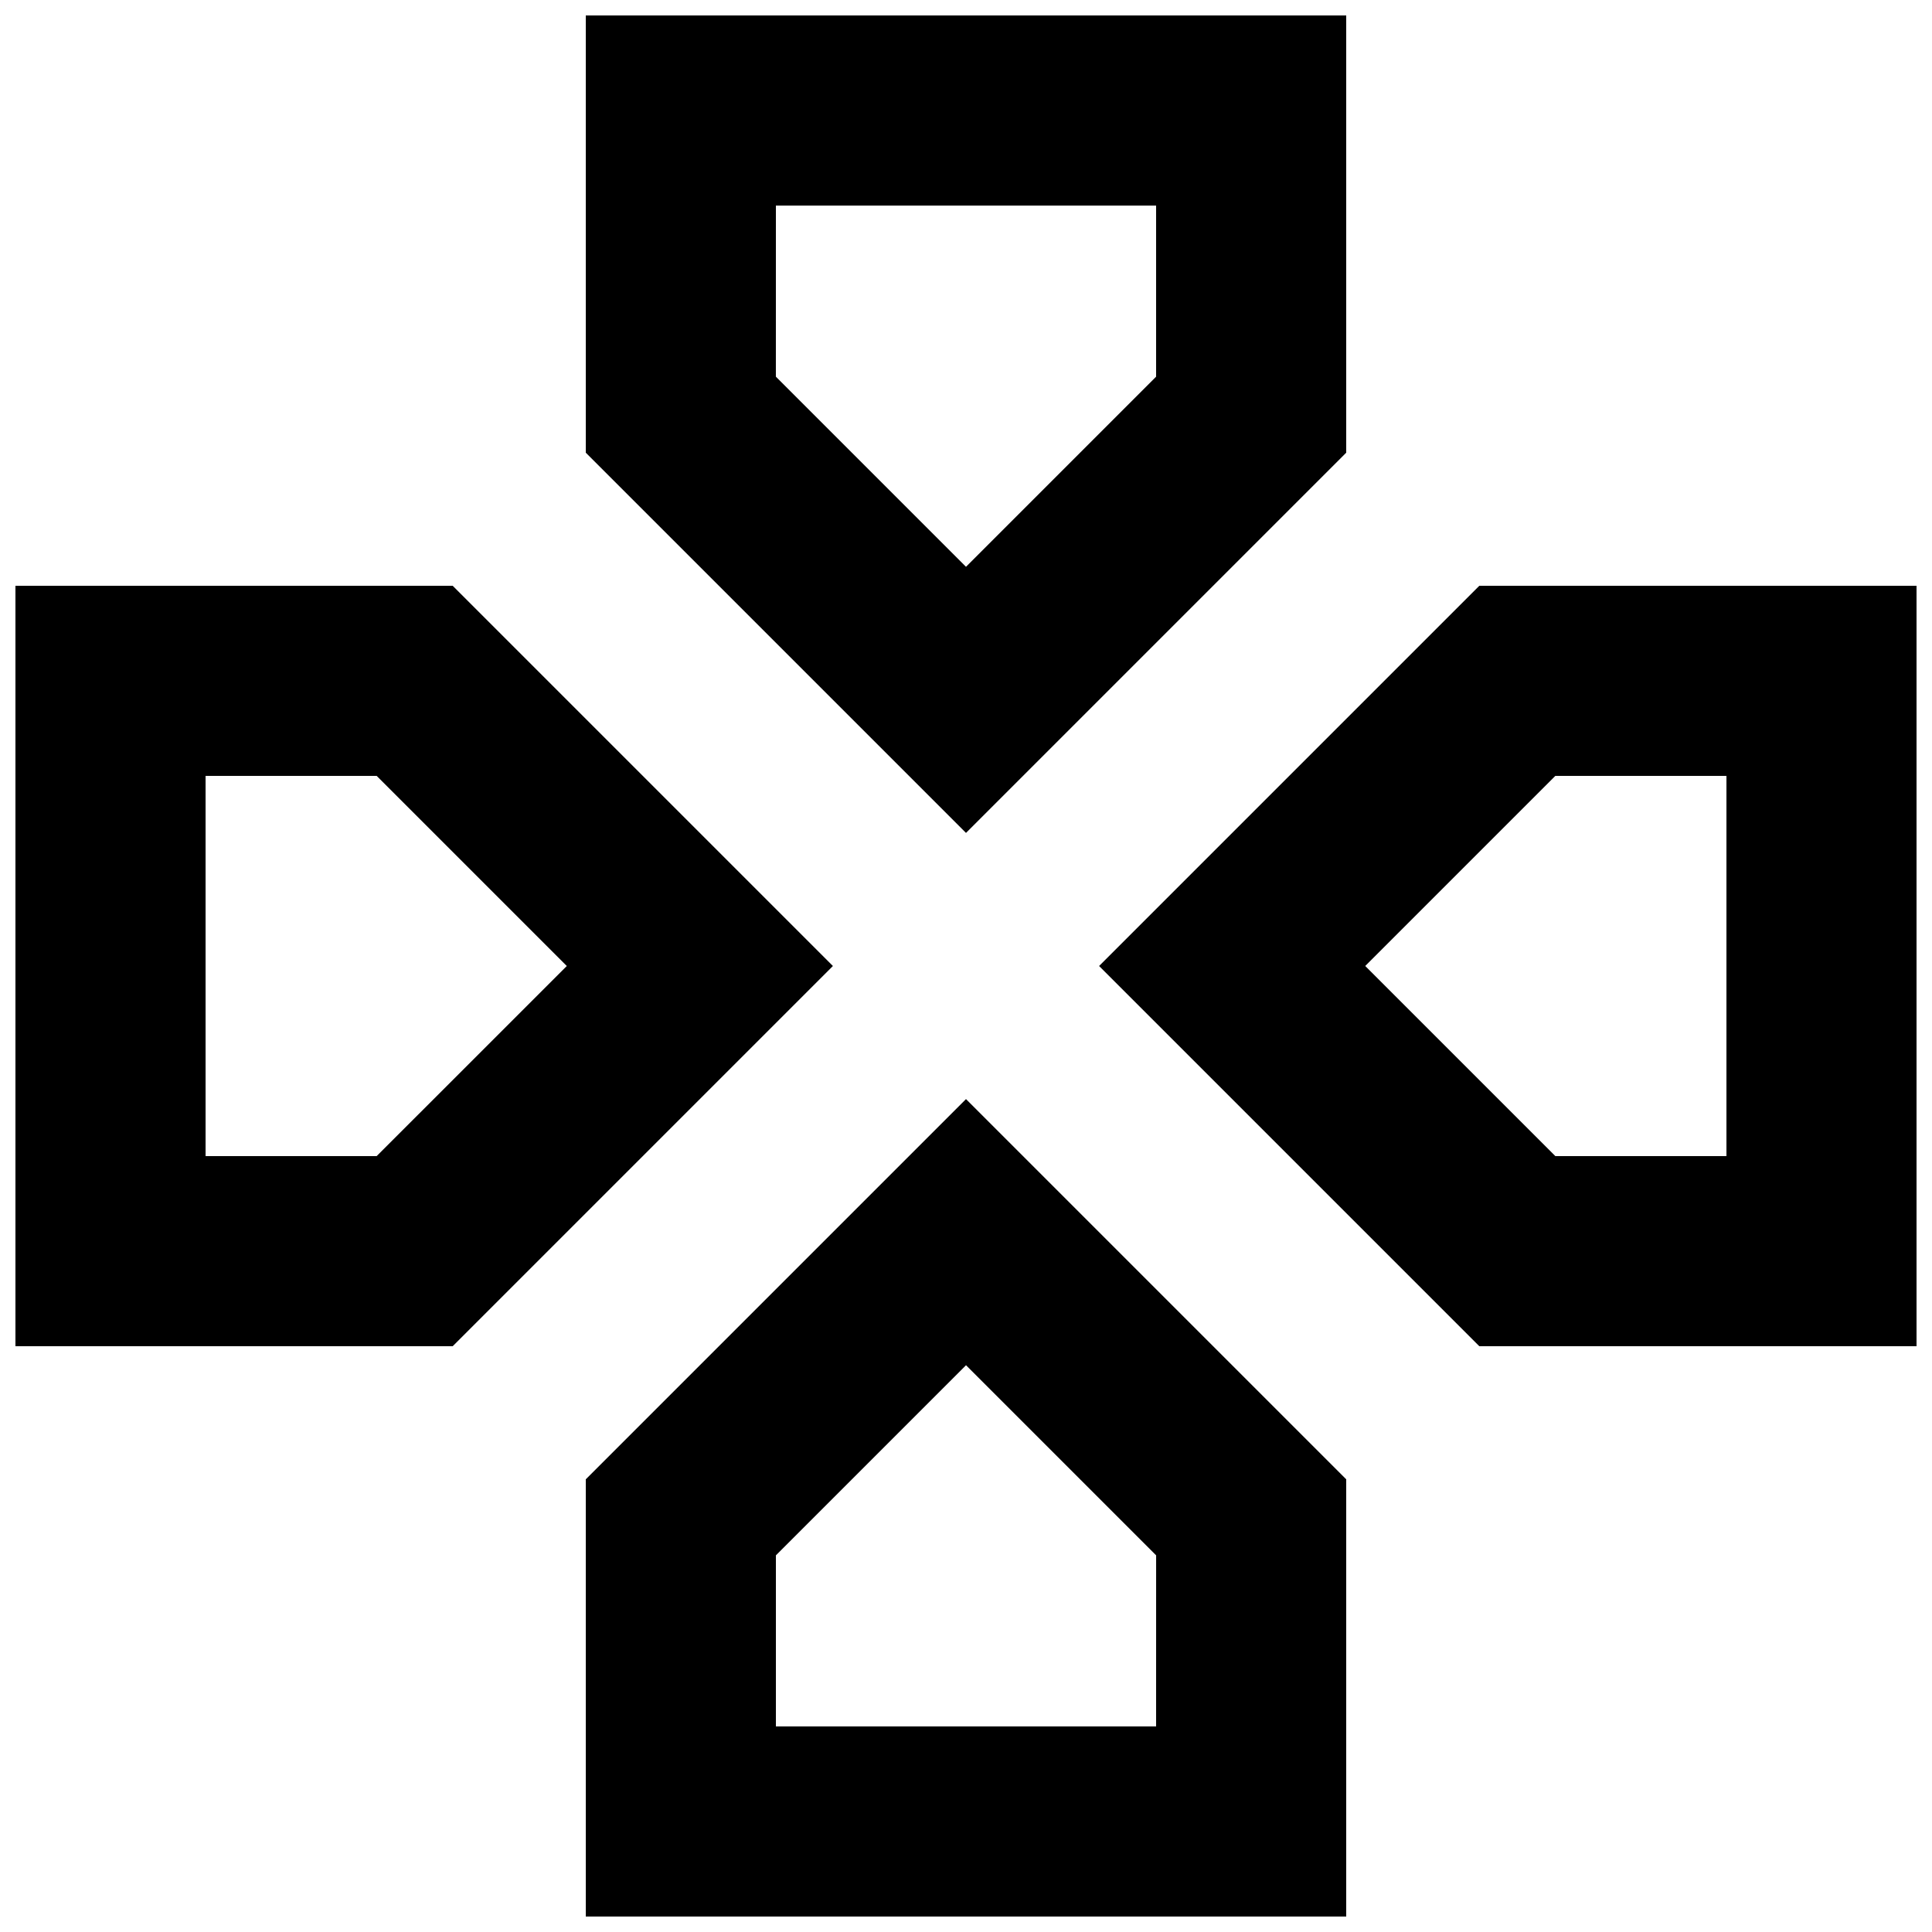
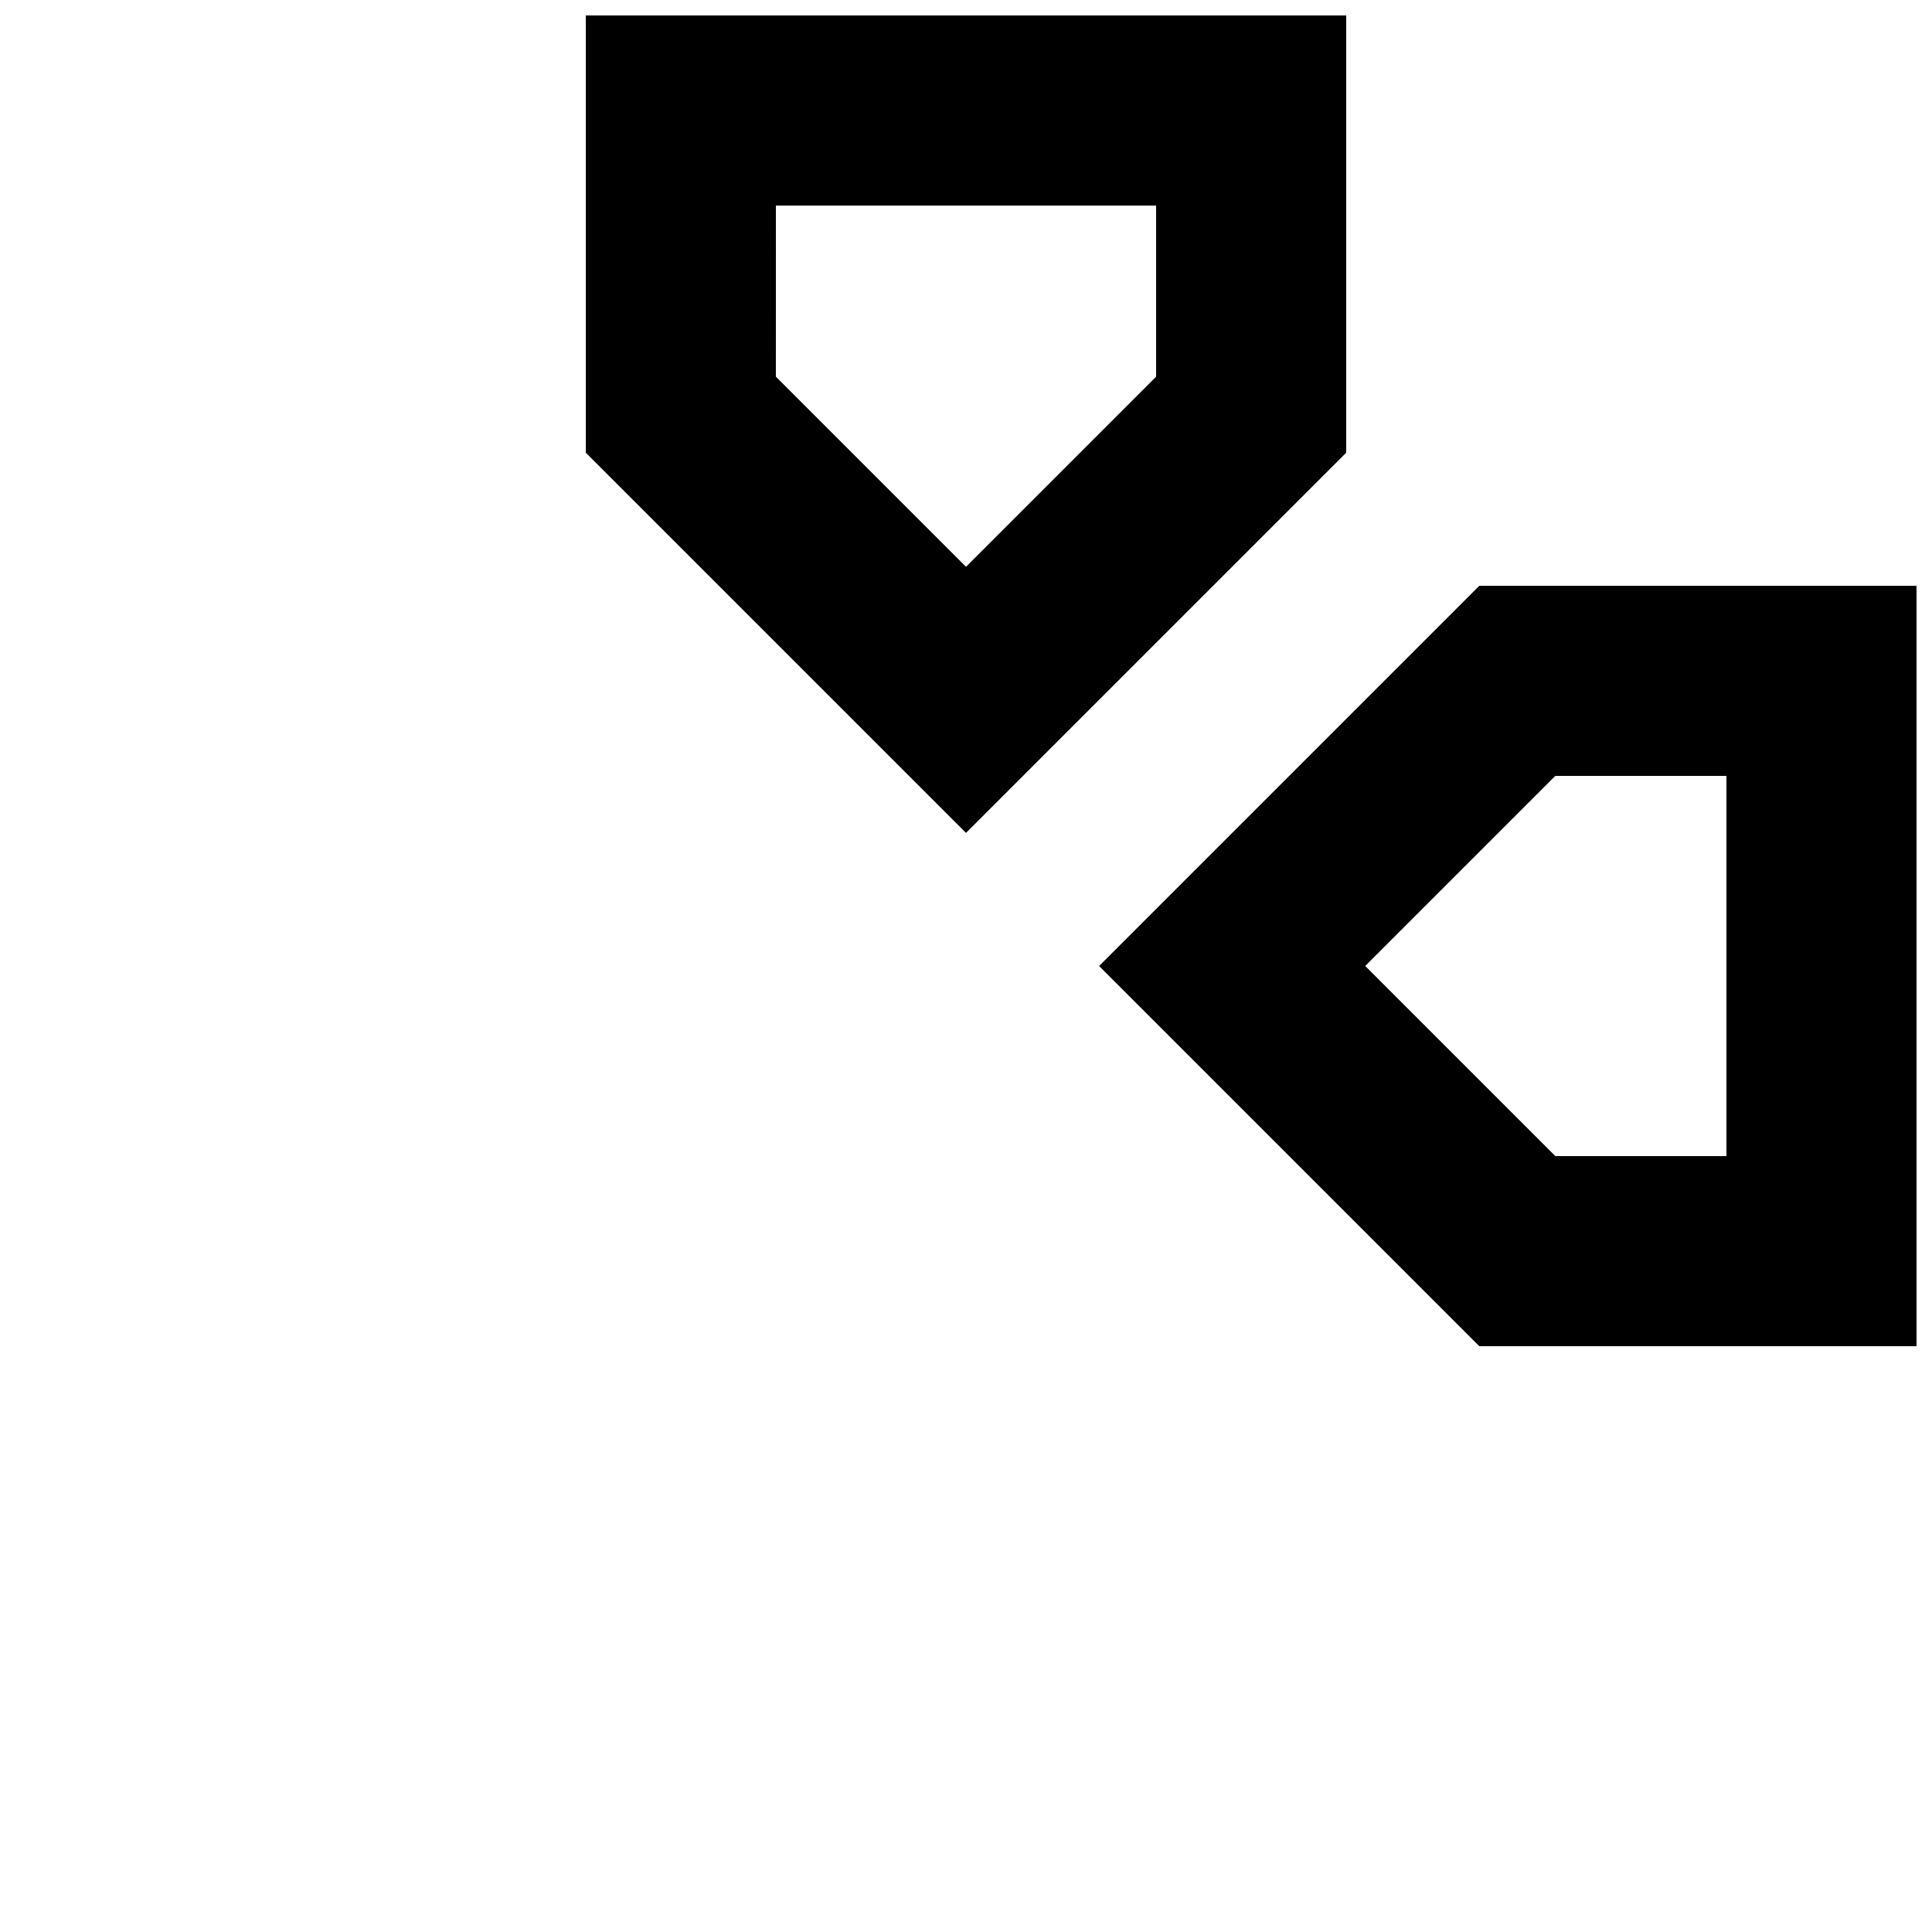
<svg xmlns="http://www.w3.org/2000/svg" width="800px" height="800px" version="1.1" viewBox="144 144 512 512">
  <defs>
    <clipPath id="d">
-       <path d="m299 435h202v216.9h-202z" />
-     </clipPath>
+       </clipPath>
    <clipPath id="c">
-       <path d="m148.09 299h216.91v202h-216.91z" />
-     </clipPath>
+       </clipPath>
    <clipPath id="b">
      <path d="m299 148.09h202v216.91h-202z" />
    </clipPath>
    <clipPath id="a">
      <path d="m435 299h216.9v202h-216.9z" />
    </clipPath>
  </defs>
  <g>
    <g clip-path="url(#d)">
      <path d="m299.24 536.03v115.88h201.52v-115.88l-100.76-100.76zm151.14 65.496h-100.76v-45.344l50.383-50.383 50.383 50.383z" />
    </g>
    <g clip-path="url(#c)">
      <path d="m263.97 299.24h-115.88v201.52h115.88l100.76-100.76zm-20.152 151.14h-45.34v-100.76h45.344l50.383 50.383z" />
    </g>
    <g clip-path="url(#b)">
      <path d="m500.76 263.97v-115.88h-201.52v115.88l100.76 100.76zm-151.14-65.492h100.76v45.344l-50.383 50.383-50.383-50.383z" />
    </g>
    <g clip-path="url(#a)">
      <path d="m536.03 299.24-100.76 100.76 100.76 100.76h115.88v-201.52zm65.496 151.14h-45.344l-50.383-50.383 50.383-50.383 45.344 0.004z" />
    </g>
  </g>
</svg>